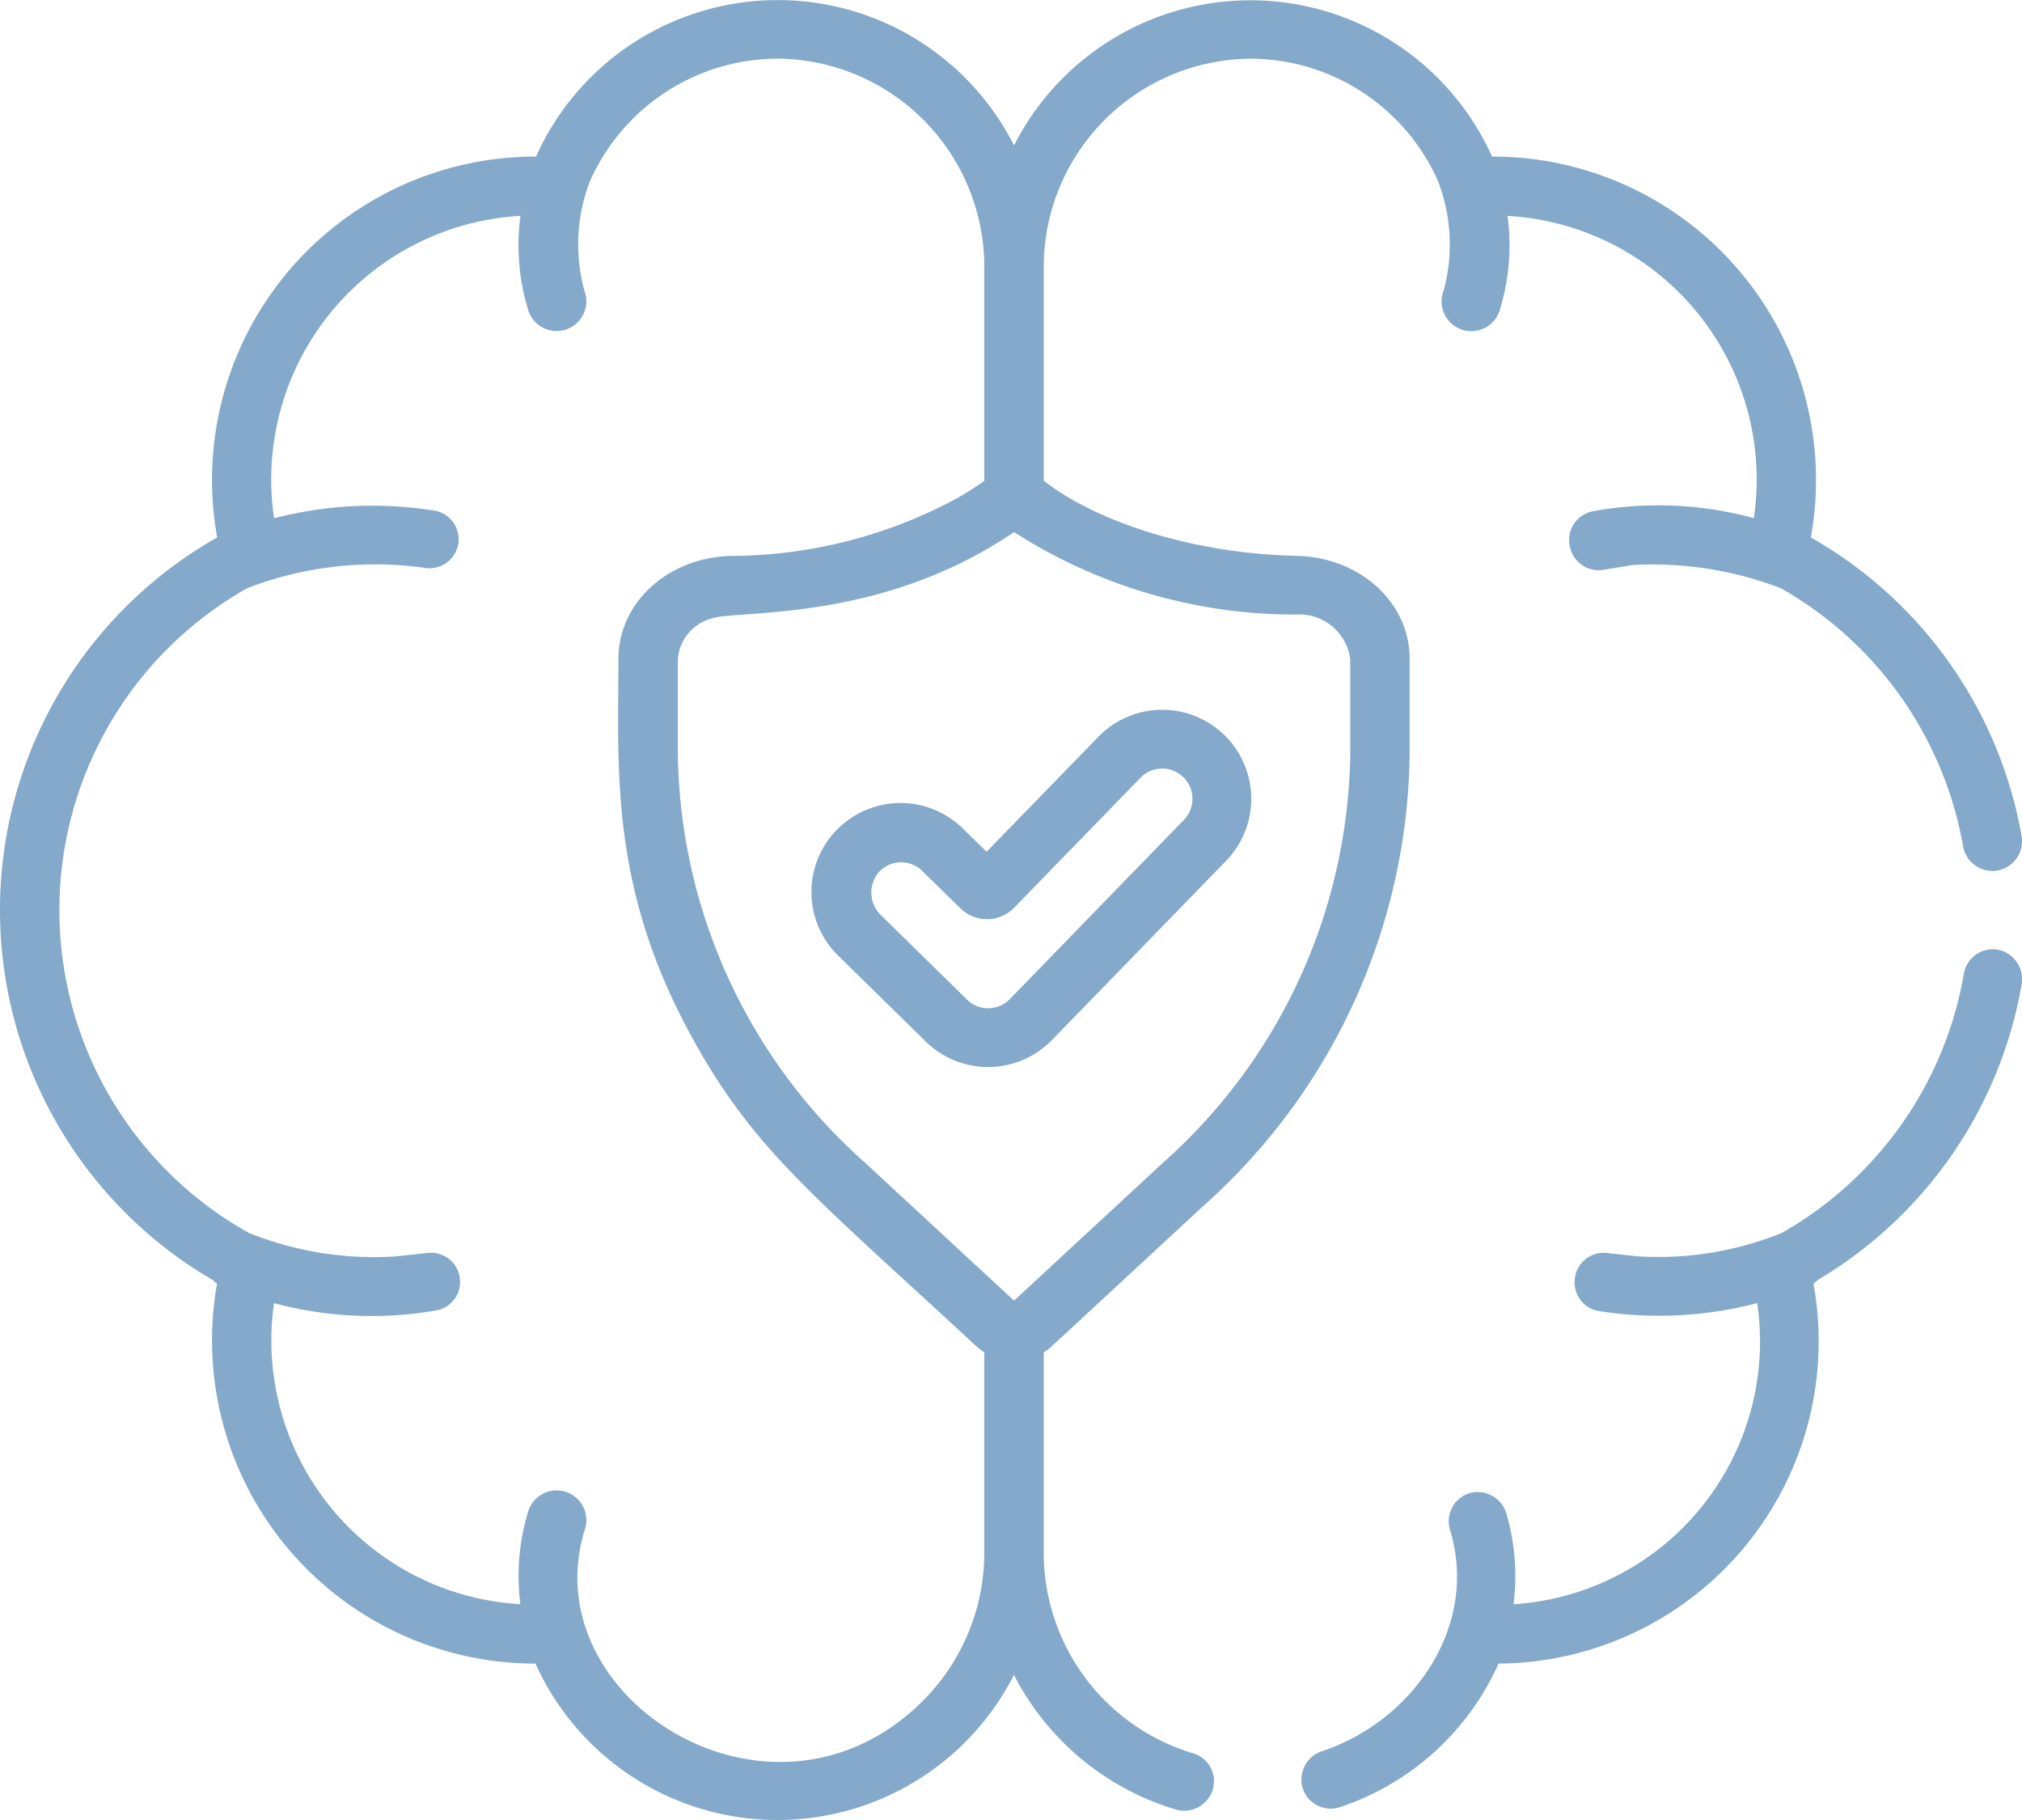
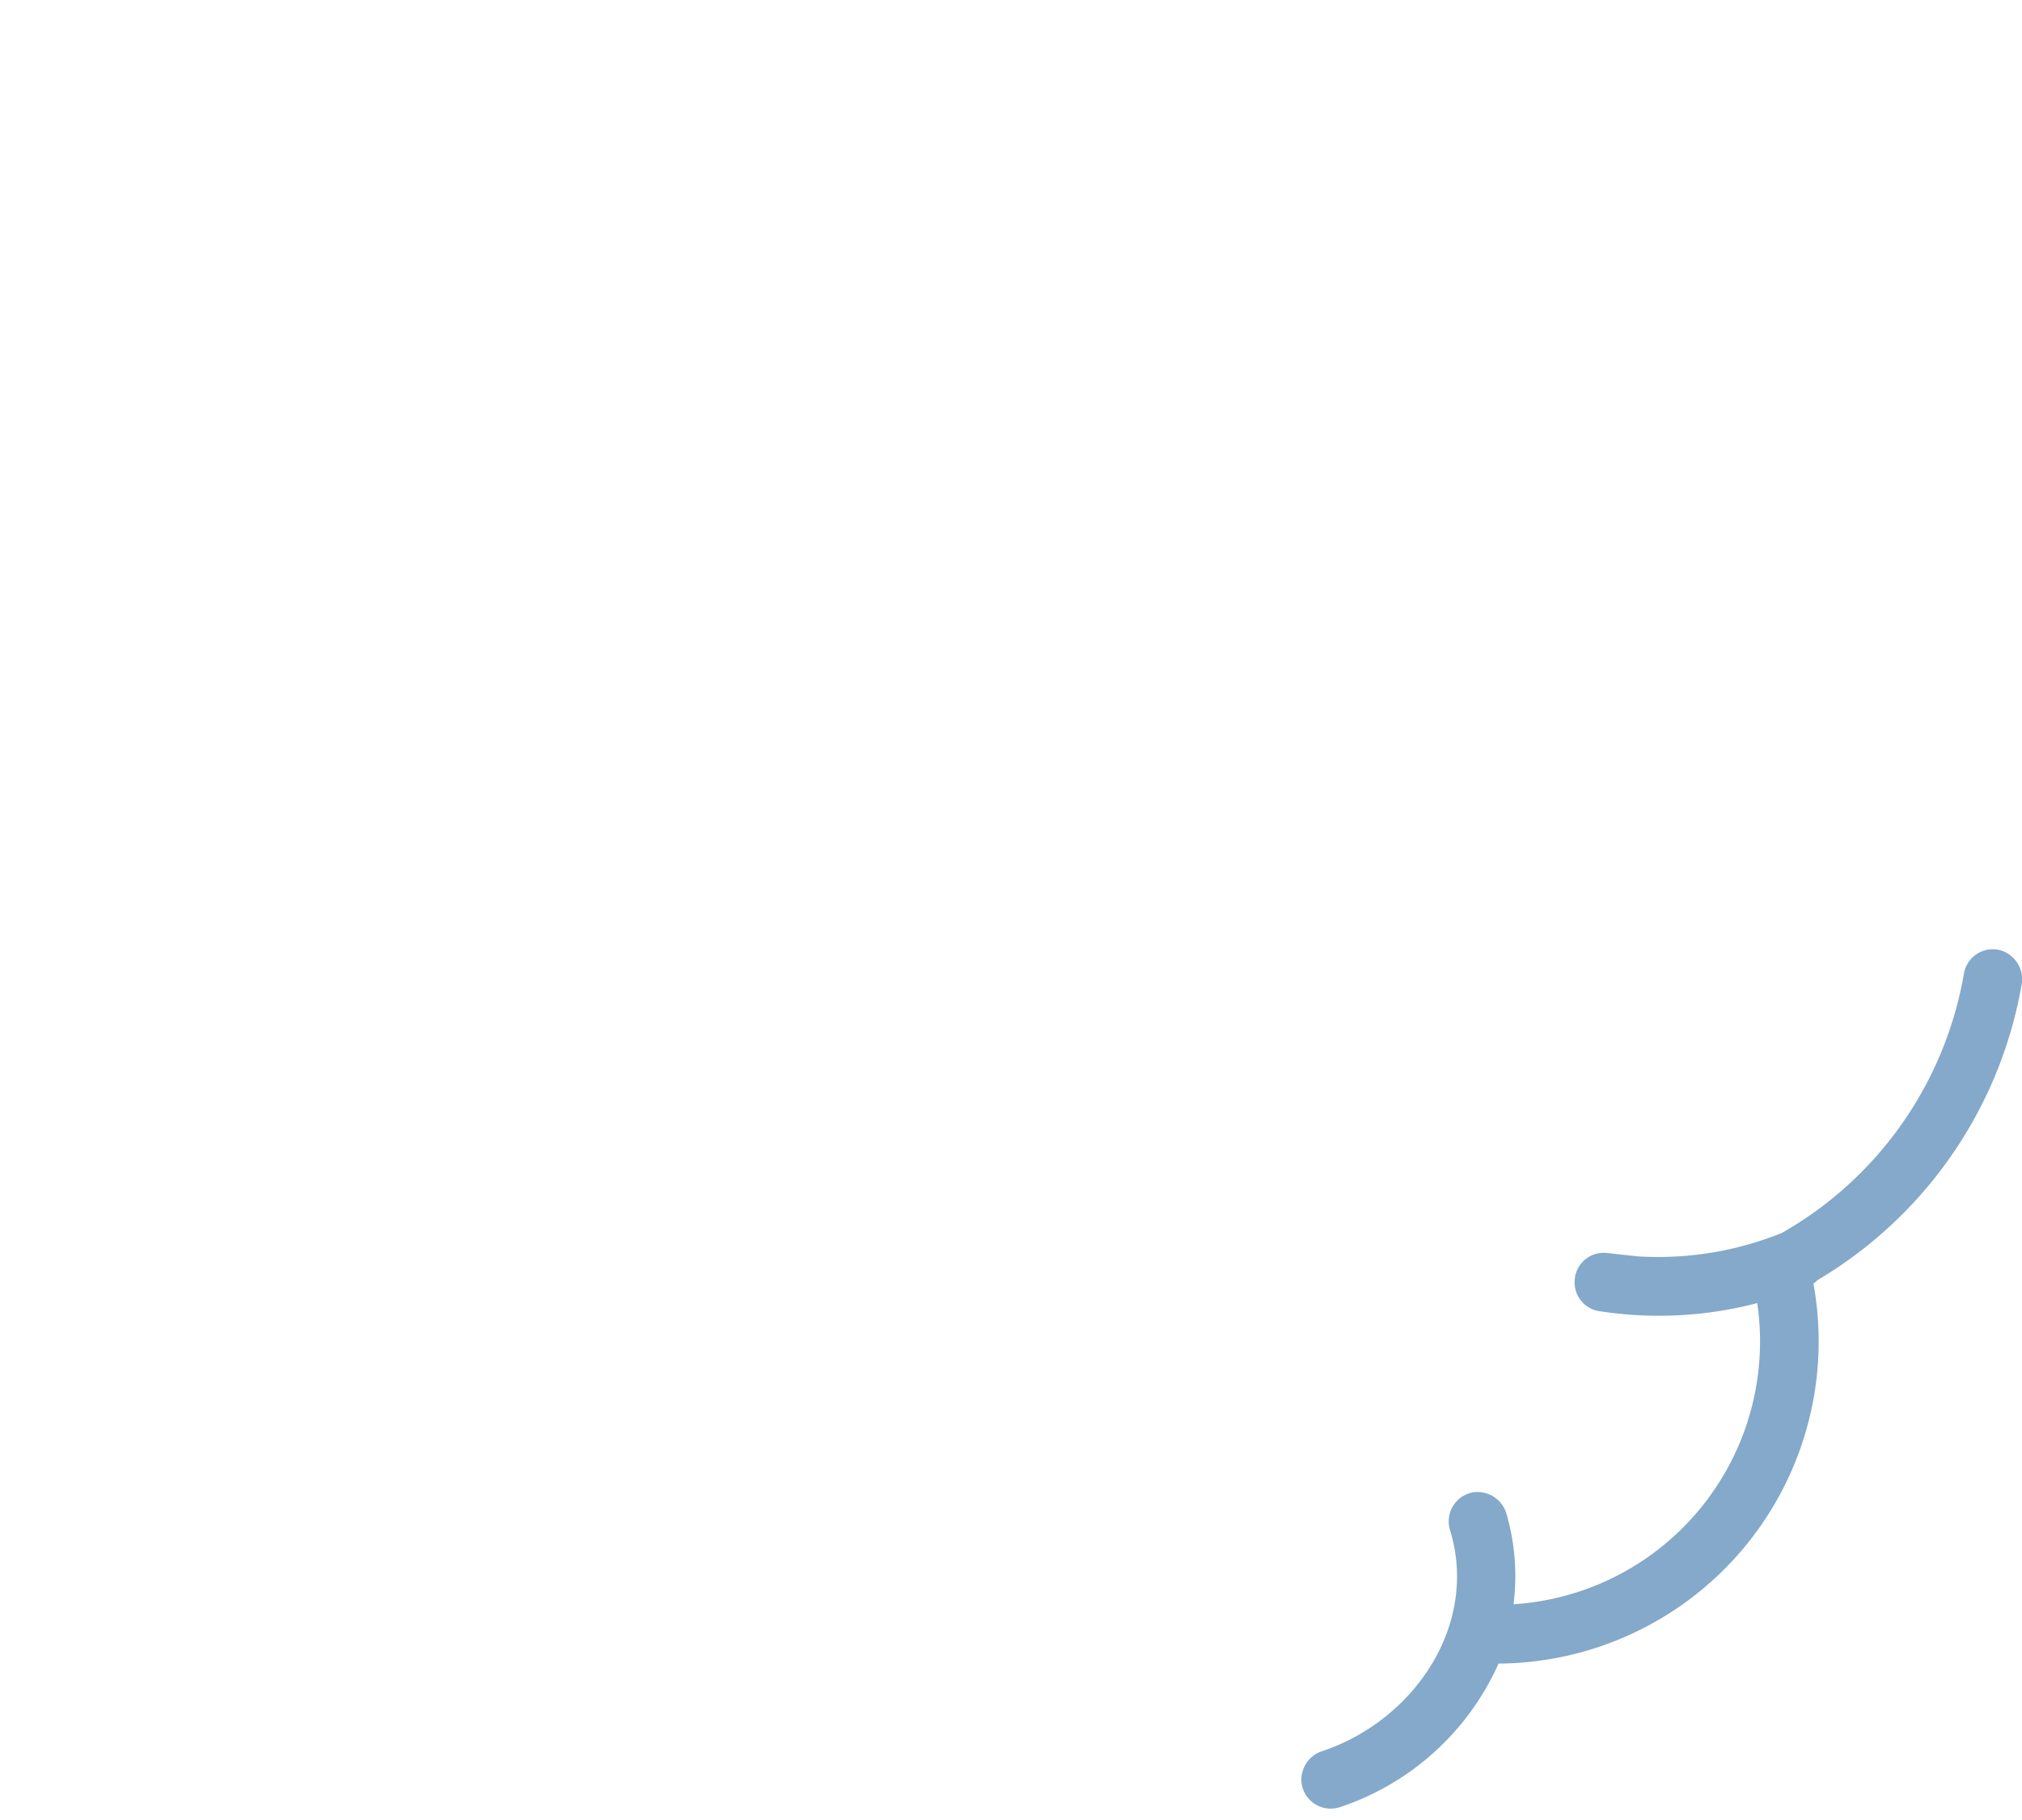
<svg xmlns="http://www.w3.org/2000/svg" width="102" height="91.8" viewBox="0 0 102 91.8">
  <g id="_011-mental-illness" data-name="011-mental-illness" transform="translate(0 -0.501)">
-     <path id="Path_190" data-name="Path 190" d="M212.654,188.259a4.491,4.491,0,1,0-6.227,6.471l4.331,4.248a4.489,4.489,0,0,0,6.364-.076l8.784-9.037a4.49,4.49,0,0,0-6.44-6.26l-5.64,5.8Zm2.563,3.969,6.374-6.557a1.524,1.524,0,0,1,2.158-.031h0a1.526,1.526,0,0,1,.031,2.158L215,196.835a1.525,1.525,0,0,1-2.163.026l-4.331-4.247a1.589,1.589,0,0,1-.133-2.163,1.526,1.526,0,0,1,2.21-.076l1.923,1.885A1.915,1.915,0,0,0,215.217,192.228Zm0,0" transform="translate(-164.057 -145.942)" fill="#84a9ca" />
    <path id="Path_191" data-name="Path 191" d="M362.6,243.589a1.481,1.481,0,0,0-1.746,1.2,18.7,18.7,0,0,1-9.181,13.081,16.662,16.662,0,0,1-7.307,1.18l-1.524-.168a1.467,1.467,0,0,0-1.605,1.208l0,.028a1.466,1.466,0,0,0,1.307,1.71,19.529,19.529,0,0,0,7.884-.419A13.283,13.283,0,0,1,338.133,276.6a11.23,11.23,0,0,0-.353-4.554,1.519,1.519,0,0,0-1.7-1.088,1.483,1.483,0,0,0-1.151,1.892c1.48,4.835-1.864,9.626-6.427,11.152a1.516,1.516,0,0,0-1.056,1.649,1.483,1.483,0,0,0,1.928,1.184,13.4,13.4,0,0,0,8.006-7.243,16.252,16.252,0,0,0,15.884-19.164,1.406,1.406,0,0,0,.208-.179,21.647,21.647,0,0,0,10.291-14.892A1.522,1.522,0,0,0,362.6,243.589Zm0,0" transform="translate(-261.784 -195.181)" fill="#84a9ca" />
-     <path id="Path_192" data-name="Path 192" d="M101.976,42.638A21.655,21.655,0,0,0,91.348,27.609,16.307,16.307,0,0,0,75.267,8.4a13.368,13.368,0,0,0-24.114-.562A13.36,13.36,0,0,0,27.039,8.4,16.308,16.308,0,0,0,10.956,27.609a21.594,21.594,0,0,0-.22,37.458,1.455,1.455,0,0,0,.213.181A16.305,16.305,0,0,0,27.013,84.412a13.386,13.386,0,0,0,24.137.57,13.533,13.533,0,0,0,8.156,6.788,1.5,1.5,0,0,0,1.931-1.514,1.469,1.469,0,0,0-1.079-1.327,10.562,10.562,0,0,1-7.506-10.068V68.714a2.889,2.889,0,0,0,.409-.313l7.649-7.08a30.994,30.994,0,0,0,10.4-22.782v-4.8c0-2.876-2.538-5.132-5.691-5.2-5.679-.129-10.334-1.921-12.656-3.707-.037-.025-.074-.05-.112-.074V13.947A10.517,10.517,0,0,1,63.173,3.461a10.393,10.393,0,0,1,9.38,6.2s0,0,0,0a.011.011,0,0,0,0,.005,8.9,8.9,0,0,1,.272,5.493,1.5,1.5,0,1,0,2.852.911,11.078,11.078,0,0,0,.37-4.68A13.318,13.318,0,0,1,88.473,26.637a18.329,18.329,0,0,0-8.089-.353,1.468,1.468,0,0,0-1.2,1.735l.014.068a1.482,1.482,0,0,0,1.7,1.156L82.357,29a18.137,18.137,0,0,1,7.483,1.172A18.7,18.7,0,0,1,99.032,43.2a1.5,1.5,0,0,0,1.914,1.166A1.515,1.515,0,0,0,101.976,42.638ZM49.654,78.861a10.6,10.6,0,0,1-3.2,7.531c-7.549,7.362-19.563-.2-16.968-8.694a1.5,1.5,0,1,0-2.858-.9,11.083,11.083,0,0,0-.377,4.618A13.322,13.322,0,0,1,13.822,66.231a18.979,18.979,0,0,0,8.1.381,1.467,1.467,0,0,0-.359-2.912l-1.616.175a16.98,16.98,0,0,1-7.391-1.184,18.651,18.651,0,0,1-.091-32.52,17.9,17.9,0,0,1,9.039-1.016,1.48,1.48,0,0,0,1.611-1.2v0a1.469,1.469,0,0,0-1.289-1.711,19.685,19.685,0,0,0-8,.4A13.32,13.32,0,0,1,26.255,11.389a11.1,11.1,0,0,0,.37,4.68,1.5,1.5,0,1,0,2.853-.911,8.885,8.885,0,0,1,.274-5.5v0a10.394,10.394,0,0,1,9.52-6.2A10.518,10.518,0,0,1,49.654,13.948V24.762c-.2.125-.549.392-1.317.839a24.179,24.179,0,0,1-11.45,2.941c-3.191.072-5.691,2.357-5.691,5.2,0,5.651-.462,11.544,3.764,19.178,3.1,5.6,6.028,7.835,14.286,15.479a3.051,3.051,0,0,0,.408.313ZM65.351,31.5a2.594,2.594,0,0,1,2.762,2.239v4.8A28.06,28.06,0,0,1,58.66,59.156c-3.015,2.792-1.268,1.174-7.507,6.949l-7.507-6.949a28.059,28.059,0,0,1-9.452-20.617v-4.8A2.308,2.308,0,0,1,35.881,31.7c1.274-.454,8.537.239,15.271-4.362A26.247,26.247,0,0,0,65.351,31.5Zm0,0" transform="translate(0 0)" fill="#84a9ca" />
  </g>
</svg>